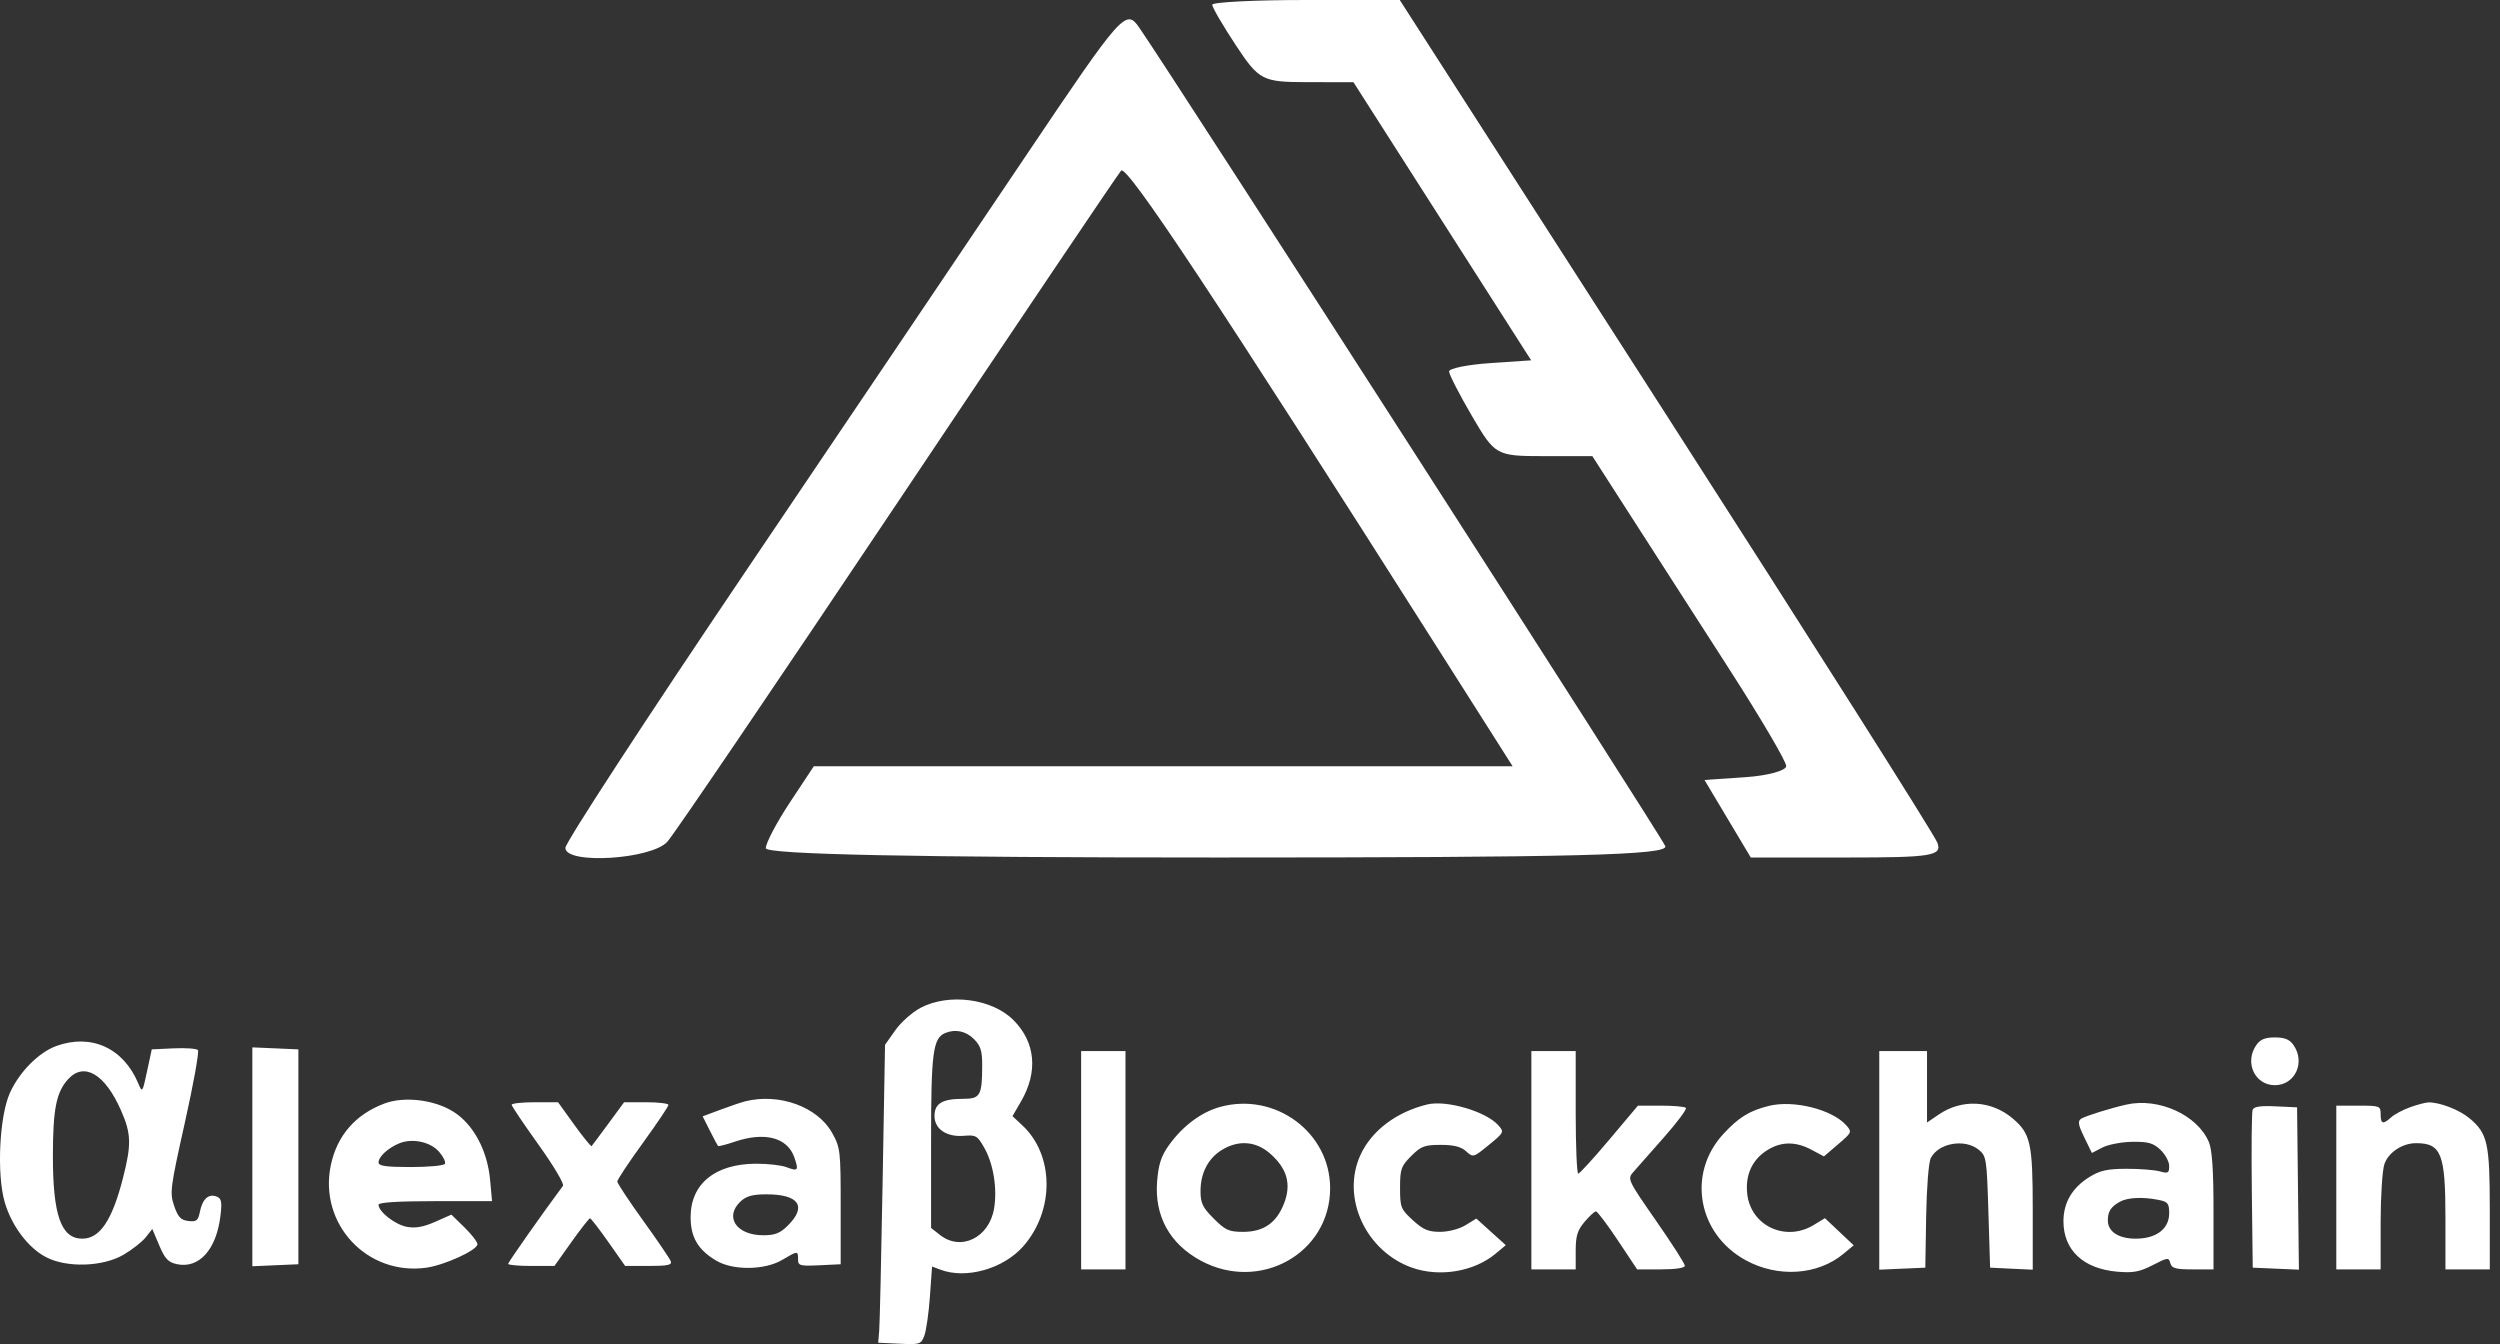
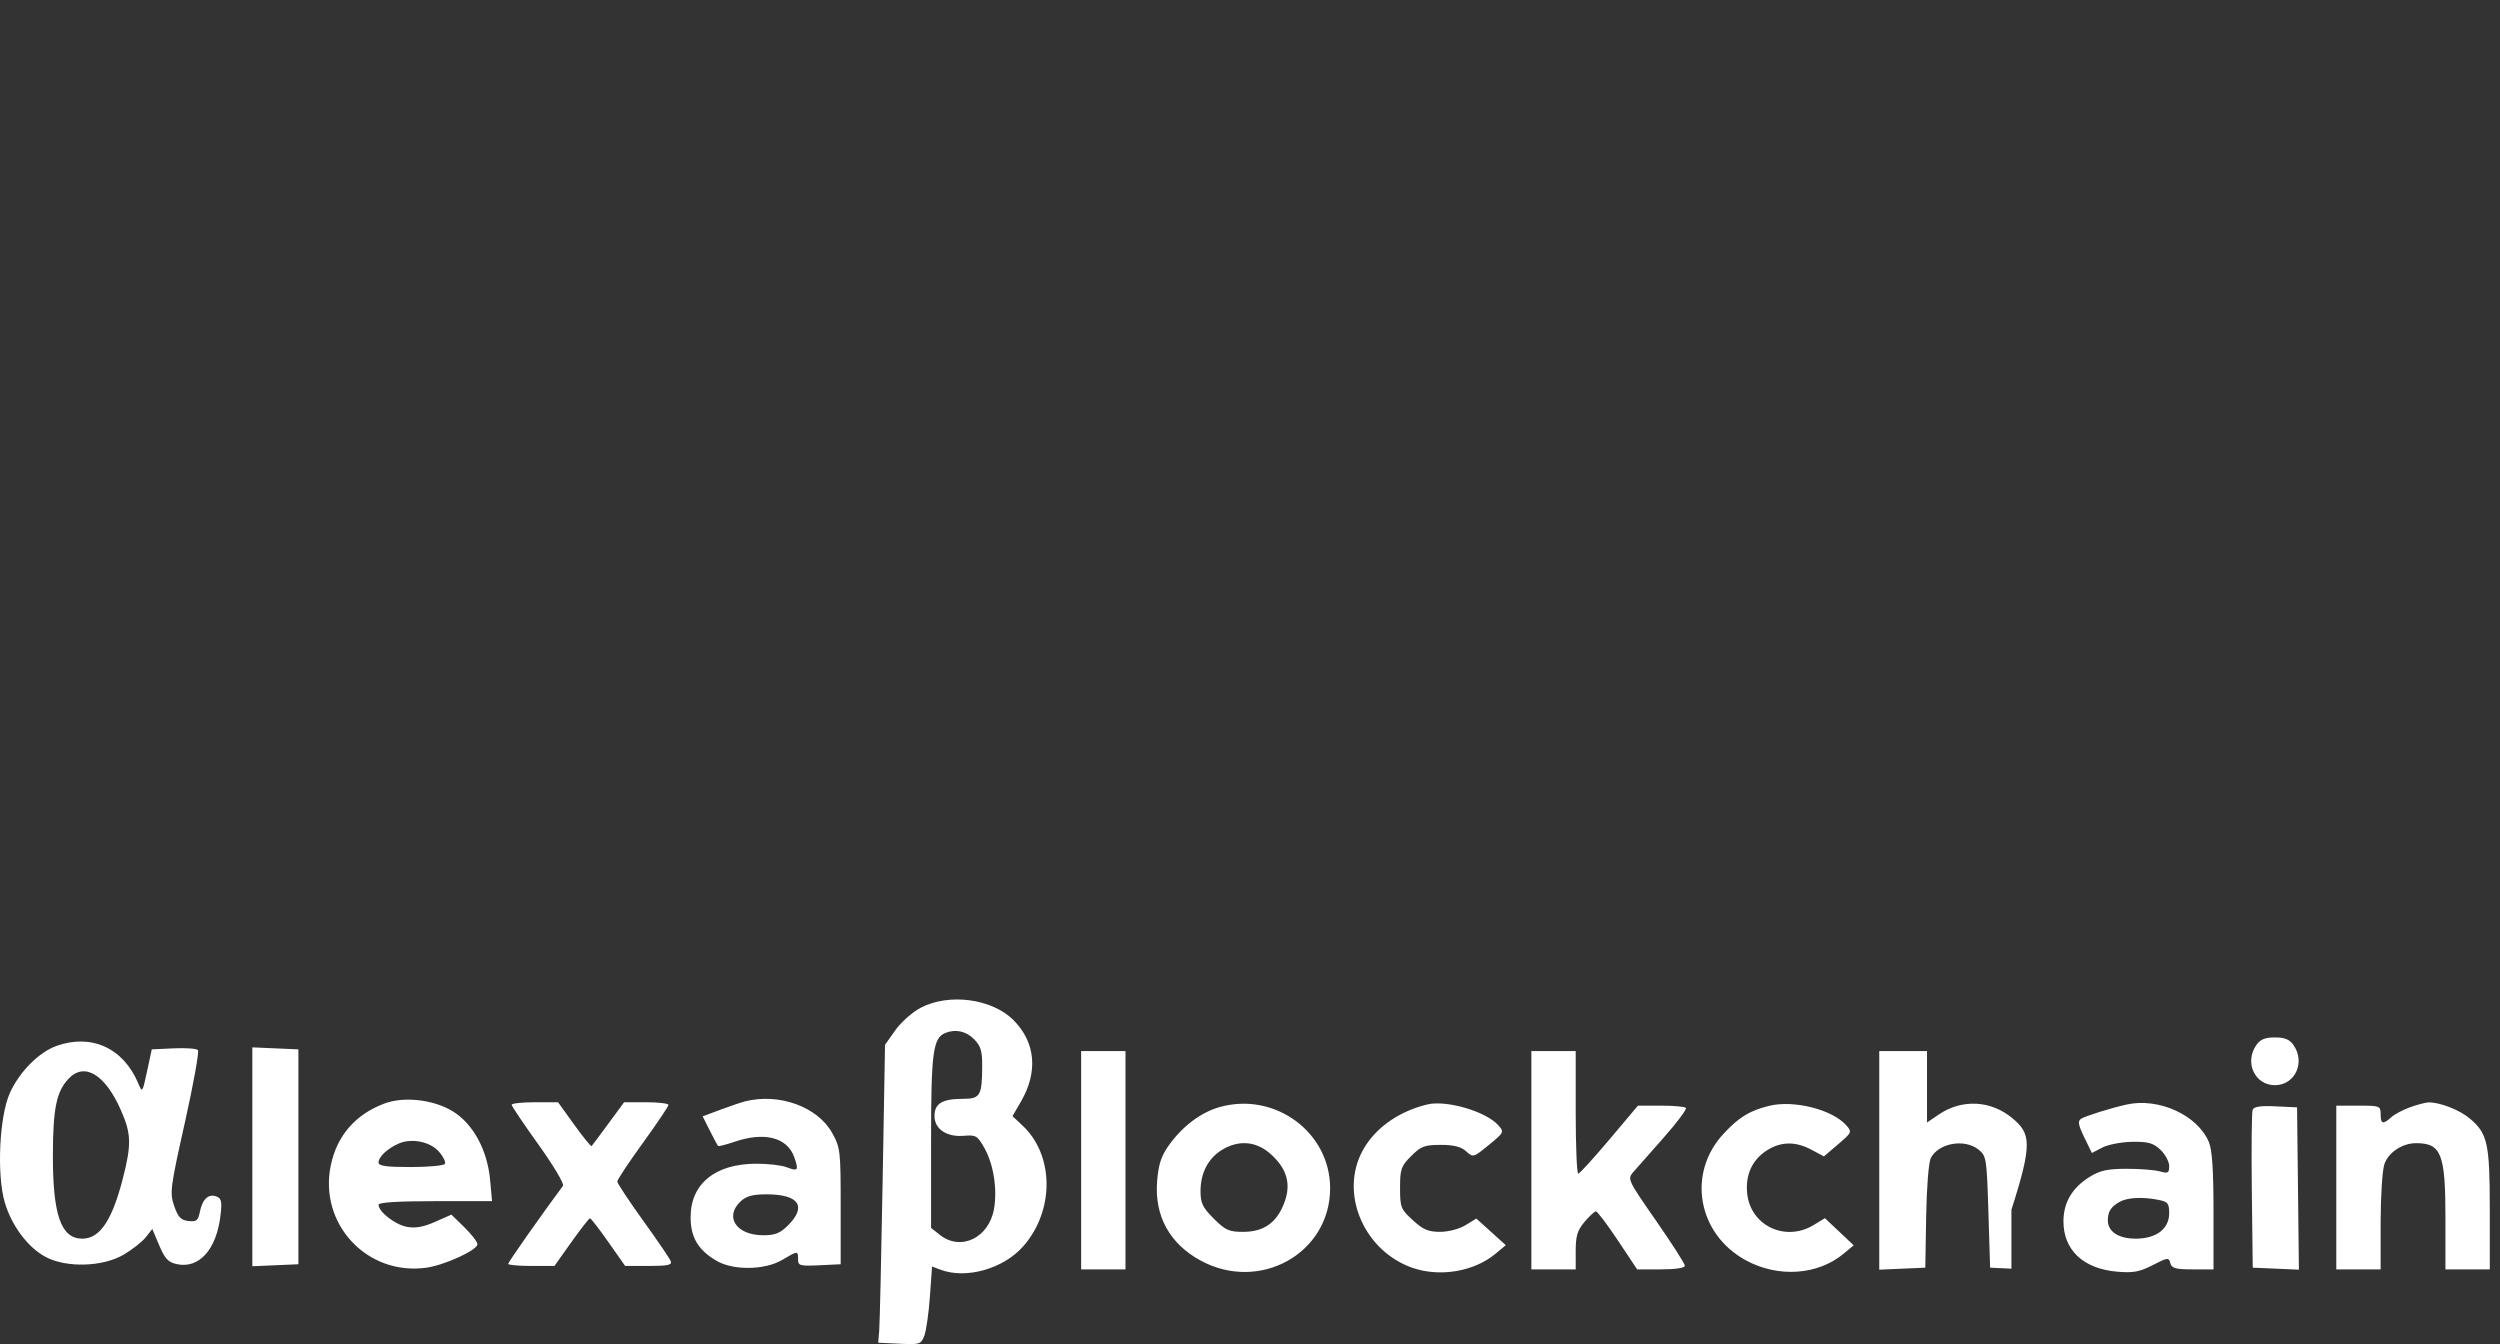
<svg xmlns="http://www.w3.org/2000/svg" width="186" height="100" viewBox="0 0 186 100" fill="none">
  <rect x="0" y="0" width="186" height="100" fill="#333333" stroke="none" />
-   <path fill-rule="evenodd" clip-rule="evenodd" d="M90.19 0.354C90.19 0.548 90.993 1.923 91.974 3.408C93.668 5.971 93.936 6.108 97.228 6.112L100.696 6.115L107.307 16.462L113.919 26.809L110.866 27.016C109.187 27.13 107.813 27.409 107.813 27.635C107.813 27.862 108.589 29.372 109.537 30.991C111.227 33.879 111.329 33.936 114.865 33.936H118.47L121.413 38.517C123.031 41.036 126.276 46.083 128.624 49.732C130.973 53.381 132.894 56.648 132.894 56.992C132.894 57.335 131.526 57.71 129.854 57.823L126.814 58.03L128.536 60.915L130.259 63.799H137.411C143.75 63.799 144.514 63.673 144.137 62.69C143.903 62.08 134.808 47.725 123.926 30.791L104.142 0H97.165C93.329 0 90.19 0.159 90.19 0.354ZM76.288 11.647C72.19 17.74 62.814 31.645 55.45 42.547C48.088 53.448 42.063 62.69 42.063 63.083C42.063 64.342 48.507 63.942 49.662 62.611C50.229 61.959 57.948 50.581 66.816 37.329C75.684 24.077 83.152 12.992 83.41 12.695C83.827 12.215 90.392 22.124 107.262 48.698L112.541 57.012H86.543H60.545L58.76 59.713C57.779 61.198 56.975 62.725 56.975 63.106C56.975 63.568 68.165 63.799 90.601 63.799C117.226 63.799 124.158 63.623 123.897 62.951C123.611 62.218 87.566 6.132 84.761 2.057C83.769 0.616 83.505 0.915 76.288 11.647Z" fill="white" />
-   <path fill-rule="evenodd" clip-rule="evenodd" d="M68.487 74.984C67.872 75.309 67.026 76.061 66.608 76.655L65.846 77.735L65.667 87.928C65.568 93.534 65.454 98.52 65.413 99.009L65.339 99.897L66.926 99.972C68.442 100.044 68.526 100.017 68.771 99.372C68.912 99.001 69.099 97.691 69.186 96.462L69.345 94.228L69.959 94.461C71.87 95.188 74.649 94.406 76.127 92.727C78.465 90.072 78.438 85.945 76.069 83.733L75.329 83.041L75.961 81.953C77.249 79.736 77.044 77.538 75.395 75.89C73.798 74.293 70.593 73.873 68.487 74.984ZM70.345 76.848C69.411 77.223 69.272 78.269 69.272 84.894V91.359L69.941 91.885C71.498 93.11 73.593 92.085 73.959 89.919C74.207 88.45 73.916 86.618 73.245 85.421C72.727 84.498 72.609 84.427 71.726 84.503C70.433 84.614 69.526 84.005 69.526 83.025C69.526 82.103 70.107 81.753 71.636 81.753C72.936 81.753 73.069 81.524 73.075 79.267C73.078 78.176 72.961 77.807 72.455 77.301C71.871 76.716 71.089 76.548 70.345 76.848ZM167.872 77.749C166.968 79.039 167.754 80.738 169.253 80.738C170.752 80.738 171.538 79.039 170.634 77.749C170.341 77.331 169.985 77.185 169.253 77.185C168.521 77.185 168.165 77.331 167.872 77.749ZM4.212 77.813C2.884 78.286 1.42 79.769 0.723 81.345C-0.052 83.101 -0.248 87.381 0.351 89.445C0.862 91.199 2.092 92.836 3.421 93.53C4.97 94.339 7.651 94.254 9.197 93.348C9.838 92.972 10.581 92.388 10.847 92.05L11.331 91.435L11.847 92.656C12.265 93.646 12.513 93.911 13.149 94.051C14.803 94.414 16.103 92.976 16.402 90.452C16.527 89.399 16.478 89.162 16.108 89.02C15.516 88.793 15.062 89.208 14.874 90.15C14.741 90.815 14.622 90.911 14.019 90.842C13.454 90.777 13.248 90.56 12.959 89.724C12.62 88.743 12.664 88.403 13.757 83.507C14.393 80.658 14.829 78.236 14.725 78.124C14.621 78.012 13.806 77.955 12.913 77.997L11.291 78.073L10.942 79.701C10.595 81.314 10.589 81.321 10.28 80.589C9.179 77.977 6.802 76.889 4.212 77.813ZM18.774 86.067V94.21L20.487 94.135L22.2 94.06V86.067V78.073L20.487 77.998L18.774 77.924V86.067ZM80.437 86.321V94.441H82.087H83.736V86.321V78.2H82.087H80.437V86.321ZM113.934 86.321V94.441H115.583H117.232V93.065C117.232 91.954 117.359 91.538 117.889 90.908C118.251 90.478 118.633 90.127 118.74 90.127C118.846 90.127 119.578 91.098 120.368 92.284L121.803 94.441H123.578C124.667 94.441 125.353 94.336 125.353 94.17C125.353 94.021 124.386 92.511 123.205 90.814C121.117 87.814 121.07 87.715 121.505 87.215C121.752 86.933 122.772 85.776 123.774 84.644C124.775 83.513 125.521 82.513 125.431 82.424C125.342 82.334 124.502 82.26 123.565 82.26H121.862L119.738 84.783C118.569 86.17 117.528 87.312 117.423 87.32C117.318 87.329 117.232 85.28 117.232 82.768V78.2H115.583H113.934V86.321ZM139.817 86.332V94.464L141.53 94.389L143.243 94.314L143.306 90.508C143.342 88.347 143.492 86.467 143.651 86.158C144.232 85.038 146.175 84.699 147.211 85.536C147.786 86.001 147.815 86.189 147.937 90.167L148.064 94.314L149.65 94.39L151.236 94.465V90.004C151.236 85.055 151.077 84.335 149.737 83.207C148.138 81.862 145.973 81.747 144.249 82.917L143.37 83.514V80.857V78.2H141.593H139.817V86.332ZM5.087 80.272C4.195 81.229 3.941 82.48 3.935 85.94C3.927 90.409 4.543 92.157 6.125 92.157C7.429 92.157 8.344 90.795 9.145 87.661C9.792 85.131 9.768 84.345 8.99 82.585C7.809 79.913 6.27 79.001 5.087 80.272ZM28.609 82.099C26.447 82.906 25.069 84.492 24.61 86.703C23.705 91.063 27.312 94.928 31.716 94.317C33.081 94.127 35.522 93.007 35.522 92.57C35.522 92.4 35.086 91.835 34.553 91.314L33.584 90.368L32.37 90.906C31.498 91.291 30.906 91.396 30.266 91.276C29.39 91.111 28.163 90.152 28.163 89.631C28.163 89.457 29.617 89.366 32.385 89.366H36.608L36.466 87.805C36.264 85.572 35.211 83.624 33.702 82.691C32.279 81.811 30.069 81.554 28.609 82.099ZM55.442 81.939C55.163 82.008 54.337 82.288 53.606 82.561L52.277 83.056L52.812 84.117C53.107 84.701 53.38 85.216 53.419 85.26C53.458 85.305 54.02 85.162 54.666 84.943C56.891 84.188 58.582 84.629 59.095 86.1C59.44 87.09 59.378 87.167 58.506 86.835C58.129 86.692 57.114 86.577 56.25 86.58C53.204 86.591 51.382 88.077 51.382 90.553C51.382 92.061 51.937 92.998 53.312 93.805C54.549 94.532 56.899 94.502 58.184 93.743C59.363 93.047 59.375 93.046 59.375 93.692C59.375 94.168 59.508 94.205 60.961 94.136L62.547 94.06V89.746C62.547 85.618 62.52 85.383 61.913 84.291C60.831 82.344 57.977 81.306 55.442 81.939ZM38.068 82.197C38.073 82.302 38.977 83.644 40.077 85.179C41.176 86.714 41.991 88.084 41.887 88.224C40.385 90.241 37.806 93.909 37.806 94.03C37.806 94.116 38.581 94.187 39.529 94.187H41.251L42.51 92.414C43.203 91.439 43.826 90.641 43.896 90.642C43.966 90.642 44.583 91.44 45.267 92.415L46.511 94.187H48.276C49.682 94.187 50.013 94.115 49.904 93.833C49.83 93.638 48.904 92.278 47.847 90.811C46.791 89.344 45.926 88.036 45.926 87.904C45.926 87.772 46.782 86.481 47.829 85.035C48.876 83.59 49.733 82.317 49.733 82.207C49.733 82.097 48.99 82.007 48.083 82.007H46.433L45.267 83.593C44.626 84.465 44.063 85.219 44.016 85.268C43.969 85.317 43.388 84.603 42.725 83.682L41.52 82.007H39.79C38.838 82.007 38.063 82.092 38.068 82.197ZM90.769 82.358C89.352 82.75 87.966 83.794 86.945 85.236C86.391 86.018 86.19 86.642 86.09 87.877C85.883 90.459 87.016 92.529 89.323 93.784C93.721 96.178 98.962 93.252 98.962 88.403C98.962 84.245 94.867 81.223 90.769 82.358ZM106.194 82.17C103.882 82.732 102.042 84.125 101.213 85.94C99.771 89.097 101.609 93.099 105.061 94.317C107.11 95.04 109.67 94.611 111.269 93.276L112.03 92.64L110.935 91.651L109.84 90.662L109.032 91.155C108.567 91.439 107.765 91.648 107.142 91.649C106.263 91.649 105.882 91.487 105.112 90.781C104.217 89.961 104.164 89.826 104.164 88.375C104.164 86.977 104.239 86.763 104.993 86.008C105.725 85.277 105.985 85.179 107.187 85.179C108.168 85.179 108.7 85.313 109.08 85.658C109.603 86.131 109.623 86.125 110.77 85.185C111.906 84.255 111.921 84.223 111.473 83.718C110.563 82.692 107.609 81.826 106.194 82.17ZM131.625 82.274C130.166 82.632 129.36 83.127 128.214 84.372C125.5 87.315 126.305 91.814 129.895 93.769C132.292 95.073 135.233 94.876 137.153 93.283L137.914 92.651L136.844 91.641L135.774 90.632L134.94 91.14C132.848 92.415 130.262 91.207 129.994 88.828C129.834 87.406 130.372 86.249 131.519 85.549C132.55 84.92 133.613 84.919 134.781 85.545L135.7 86.037L136.756 85.134C137.786 84.252 137.8 84.218 137.355 83.716C136.317 82.546 133.455 81.825 131.625 82.274ZM158.215 82.179C157.035 82.443 155.145 83.033 154.837 83.234C154.571 83.408 154.618 83.687 155.07 84.617L155.636 85.782L156.418 85.376C156.848 85.154 157.848 84.962 158.641 84.951C159.832 84.934 160.196 85.037 160.735 85.543C161.093 85.88 161.387 86.423 161.387 86.75C161.387 87.278 161.307 87.323 160.689 87.15C160.305 87.043 159.191 86.957 158.215 86.958C156.79 86.961 156.245 87.081 155.46 87.566C154.177 88.36 153.522 89.471 153.521 90.858C153.519 93.013 155.001 94.4 157.536 94.615C158.715 94.715 159.19 94.626 160.163 94.125C161.278 93.55 161.358 93.542 161.472 93.977C161.572 94.362 161.855 94.441 163.139 94.441H164.685V90.119C164.685 87.063 164.585 85.557 164.343 84.976C163.501 82.963 160.611 81.644 158.215 82.179ZM179.323 82.374C178.791 82.564 178.153 82.902 177.907 83.125C177.29 83.683 177.12 83.633 177.12 82.895C177.12 82.283 177.06 82.26 175.47 82.26H173.821V88.351V94.441H175.47H177.12V90.926C177.12 88.993 177.246 87.048 177.401 86.605C177.704 85.734 178.737 85.052 179.751 85.052C181.633 85.052 181.941 85.835 181.941 90.622V94.441H183.59H185.24V89.992C185.24 85.058 185.08 84.334 183.744 83.21C182.983 82.57 181.508 81.998 180.672 82.019C180.463 82.025 179.856 82.184 179.323 82.374ZM167.595 82.571C167.525 82.756 167.498 85.473 167.535 88.61L167.604 94.314L169.321 94.389L171.038 94.464L170.97 88.426L170.902 82.387L169.313 82.312C168.174 82.257 167.687 82.331 167.595 82.571ZM29.691 85.069C28.859 85.417 28.163 86.063 28.163 86.487C28.163 86.749 28.721 86.828 30.559 86.828C31.877 86.828 33.02 86.722 33.1 86.593C33.18 86.463 32.987 86.06 32.671 85.696C32.02 84.947 30.666 84.662 29.691 85.069ZM90.917 85.549C89.888 86.177 89.319 87.27 89.319 88.622C89.319 89.512 89.475 89.835 90.304 90.665C91.17 91.53 91.434 91.65 92.485 91.65C94.022 91.65 94.982 90.978 95.543 89.51C96.086 88.087 95.759 86.934 94.497 85.826C93.441 84.899 92.148 84.799 90.917 85.549ZM55.109 89.376C53.87 90.531 54.78 91.903 56.787 91.903C57.67 91.903 58.041 91.754 58.634 91.162C60.049 89.746 59.43 88.858 57.029 88.858C56.007 88.858 55.525 88.988 55.109 89.376ZM157.707 89.415C157.049 89.788 156.827 90.131 156.823 90.785C156.817 91.631 157.613 92.157 158.898 92.157C160.428 92.157 161.387 91.429 161.387 90.267C161.387 89.532 161.29 89.41 160.593 89.271C159.413 89.034 158.278 89.091 157.707 89.415Z" fill="white" />
+   <path fill-rule="evenodd" clip-rule="evenodd" d="M68.487 74.984C67.872 75.309 67.026 76.061 66.608 76.655L65.846 77.735L65.667 87.928C65.568 93.534 65.454 98.52 65.413 99.009L65.339 99.897L66.926 99.972C68.442 100.044 68.526 100.017 68.771 99.372C68.912 99.001 69.099 97.691 69.186 96.462L69.345 94.228L69.959 94.461C71.87 95.188 74.649 94.406 76.127 92.727C78.465 90.072 78.438 85.945 76.069 83.733L75.329 83.041L75.961 81.953C77.249 79.736 77.044 77.538 75.395 75.89C73.798 74.293 70.593 73.873 68.487 74.984ZM70.345 76.848C69.411 77.223 69.272 78.269 69.272 84.894V91.359L69.941 91.885C71.498 93.11 73.593 92.085 73.959 89.919C74.207 88.45 73.916 86.618 73.245 85.421C72.727 84.498 72.609 84.427 71.726 84.503C70.433 84.614 69.526 84.005 69.526 83.025C69.526 82.103 70.107 81.753 71.636 81.753C72.936 81.753 73.069 81.524 73.075 79.267C73.078 78.176 72.961 77.807 72.455 77.301C71.871 76.716 71.089 76.548 70.345 76.848ZM167.872 77.749C166.968 79.039 167.754 80.738 169.253 80.738C170.752 80.738 171.538 79.039 170.634 77.749C170.341 77.331 169.985 77.185 169.253 77.185C168.521 77.185 168.165 77.331 167.872 77.749ZM4.212 77.813C2.884 78.286 1.42 79.769 0.723 81.345C-0.052 83.101 -0.248 87.381 0.351 89.445C0.862 91.199 2.092 92.836 3.421 93.53C4.97 94.339 7.651 94.254 9.197 93.348C9.838 92.972 10.581 92.388 10.847 92.05L11.331 91.435L11.847 92.656C12.265 93.646 12.513 93.911 13.149 94.051C14.803 94.414 16.103 92.976 16.402 90.452C16.527 89.399 16.478 89.162 16.108 89.02C15.516 88.793 15.062 89.208 14.874 90.15C14.741 90.815 14.622 90.911 14.019 90.842C13.454 90.777 13.248 90.56 12.959 89.724C12.62 88.743 12.664 88.403 13.757 83.507C14.393 80.658 14.829 78.236 14.725 78.124C14.621 78.012 13.806 77.955 12.913 77.997L11.291 78.073L10.942 79.701C10.595 81.314 10.589 81.321 10.28 80.589C9.179 77.977 6.802 76.889 4.212 77.813ZM18.774 86.067V94.21L20.487 94.135L22.2 94.06V86.067V78.073L20.487 77.998L18.774 77.924V86.067ZM80.437 86.321V94.441H82.087H83.736V86.321V78.2H82.087H80.437V86.321ZM113.934 86.321V94.441H115.583H117.232V93.065C117.232 91.954 117.359 91.538 117.889 90.908C118.251 90.478 118.633 90.127 118.74 90.127C118.846 90.127 119.578 91.098 120.368 92.284L121.803 94.441H123.578C124.667 94.441 125.353 94.336 125.353 94.17C125.353 94.021 124.386 92.511 123.205 90.814C121.117 87.814 121.07 87.715 121.505 87.215C121.752 86.933 122.772 85.776 123.774 84.644C124.775 83.513 125.521 82.513 125.431 82.424C125.342 82.334 124.502 82.26 123.565 82.26H121.862L119.738 84.783C118.569 86.17 117.528 87.312 117.423 87.32C117.318 87.329 117.232 85.28 117.232 82.768V78.2H115.583H113.934V86.321ZM139.817 86.332V94.464L141.53 94.389L143.243 94.314L143.306 90.508C143.342 88.347 143.492 86.467 143.651 86.158C144.232 85.038 146.175 84.699 147.211 85.536C147.786 86.001 147.815 86.189 147.937 90.167L148.064 94.314L149.65 94.39V90.004C151.236 85.055 151.077 84.335 149.737 83.207C148.138 81.862 145.973 81.747 144.249 82.917L143.37 83.514V80.857V78.2H141.593H139.817V86.332ZM5.087 80.272C4.195 81.229 3.941 82.48 3.935 85.94C3.927 90.409 4.543 92.157 6.125 92.157C7.429 92.157 8.344 90.795 9.145 87.661C9.792 85.131 9.768 84.345 8.99 82.585C7.809 79.913 6.27 79.001 5.087 80.272ZM28.609 82.099C26.447 82.906 25.069 84.492 24.61 86.703C23.705 91.063 27.312 94.928 31.716 94.317C33.081 94.127 35.522 93.007 35.522 92.57C35.522 92.4 35.086 91.835 34.553 91.314L33.584 90.368L32.37 90.906C31.498 91.291 30.906 91.396 30.266 91.276C29.39 91.111 28.163 90.152 28.163 89.631C28.163 89.457 29.617 89.366 32.385 89.366H36.608L36.466 87.805C36.264 85.572 35.211 83.624 33.702 82.691C32.279 81.811 30.069 81.554 28.609 82.099ZM55.442 81.939C55.163 82.008 54.337 82.288 53.606 82.561L52.277 83.056L52.812 84.117C53.107 84.701 53.38 85.216 53.419 85.26C53.458 85.305 54.02 85.162 54.666 84.943C56.891 84.188 58.582 84.629 59.095 86.1C59.44 87.09 59.378 87.167 58.506 86.835C58.129 86.692 57.114 86.577 56.25 86.58C53.204 86.591 51.382 88.077 51.382 90.553C51.382 92.061 51.937 92.998 53.312 93.805C54.549 94.532 56.899 94.502 58.184 93.743C59.363 93.047 59.375 93.046 59.375 93.692C59.375 94.168 59.508 94.205 60.961 94.136L62.547 94.06V89.746C62.547 85.618 62.52 85.383 61.913 84.291C60.831 82.344 57.977 81.306 55.442 81.939ZM38.068 82.197C38.073 82.302 38.977 83.644 40.077 85.179C41.176 86.714 41.991 88.084 41.887 88.224C40.385 90.241 37.806 93.909 37.806 94.03C37.806 94.116 38.581 94.187 39.529 94.187H41.251L42.51 92.414C43.203 91.439 43.826 90.641 43.896 90.642C43.966 90.642 44.583 91.44 45.267 92.415L46.511 94.187H48.276C49.682 94.187 50.013 94.115 49.904 93.833C49.83 93.638 48.904 92.278 47.847 90.811C46.791 89.344 45.926 88.036 45.926 87.904C45.926 87.772 46.782 86.481 47.829 85.035C48.876 83.59 49.733 82.317 49.733 82.207C49.733 82.097 48.99 82.007 48.083 82.007H46.433L45.267 83.593C44.626 84.465 44.063 85.219 44.016 85.268C43.969 85.317 43.388 84.603 42.725 83.682L41.52 82.007H39.79C38.838 82.007 38.063 82.092 38.068 82.197ZM90.769 82.358C89.352 82.75 87.966 83.794 86.945 85.236C86.391 86.018 86.19 86.642 86.09 87.877C85.883 90.459 87.016 92.529 89.323 93.784C93.721 96.178 98.962 93.252 98.962 88.403C98.962 84.245 94.867 81.223 90.769 82.358ZM106.194 82.17C103.882 82.732 102.042 84.125 101.213 85.94C99.771 89.097 101.609 93.099 105.061 94.317C107.11 95.04 109.67 94.611 111.269 93.276L112.03 92.64L110.935 91.651L109.84 90.662L109.032 91.155C108.567 91.439 107.765 91.648 107.142 91.649C106.263 91.649 105.882 91.487 105.112 90.781C104.217 89.961 104.164 89.826 104.164 88.375C104.164 86.977 104.239 86.763 104.993 86.008C105.725 85.277 105.985 85.179 107.187 85.179C108.168 85.179 108.7 85.313 109.08 85.658C109.603 86.131 109.623 86.125 110.77 85.185C111.906 84.255 111.921 84.223 111.473 83.718C110.563 82.692 107.609 81.826 106.194 82.17ZM131.625 82.274C130.166 82.632 129.36 83.127 128.214 84.372C125.5 87.315 126.305 91.814 129.895 93.769C132.292 95.073 135.233 94.876 137.153 93.283L137.914 92.651L136.844 91.641L135.774 90.632L134.94 91.14C132.848 92.415 130.262 91.207 129.994 88.828C129.834 87.406 130.372 86.249 131.519 85.549C132.55 84.92 133.613 84.919 134.781 85.545L135.7 86.037L136.756 85.134C137.786 84.252 137.8 84.218 137.355 83.716C136.317 82.546 133.455 81.825 131.625 82.274ZM158.215 82.179C157.035 82.443 155.145 83.033 154.837 83.234C154.571 83.408 154.618 83.687 155.07 84.617L155.636 85.782L156.418 85.376C156.848 85.154 157.848 84.962 158.641 84.951C159.832 84.934 160.196 85.037 160.735 85.543C161.093 85.88 161.387 86.423 161.387 86.75C161.387 87.278 161.307 87.323 160.689 87.15C160.305 87.043 159.191 86.957 158.215 86.958C156.79 86.961 156.245 87.081 155.46 87.566C154.177 88.36 153.522 89.471 153.521 90.858C153.519 93.013 155.001 94.4 157.536 94.615C158.715 94.715 159.19 94.626 160.163 94.125C161.278 93.55 161.358 93.542 161.472 93.977C161.572 94.362 161.855 94.441 163.139 94.441H164.685V90.119C164.685 87.063 164.585 85.557 164.343 84.976C163.501 82.963 160.611 81.644 158.215 82.179ZM179.323 82.374C178.791 82.564 178.153 82.902 177.907 83.125C177.29 83.683 177.12 83.633 177.12 82.895C177.12 82.283 177.06 82.26 175.47 82.26H173.821V88.351V94.441H175.47H177.12V90.926C177.12 88.993 177.246 87.048 177.401 86.605C177.704 85.734 178.737 85.052 179.751 85.052C181.633 85.052 181.941 85.835 181.941 90.622V94.441H183.59H185.24V89.992C185.24 85.058 185.08 84.334 183.744 83.21C182.983 82.57 181.508 81.998 180.672 82.019C180.463 82.025 179.856 82.184 179.323 82.374ZM167.595 82.571C167.525 82.756 167.498 85.473 167.535 88.61L167.604 94.314L169.321 94.389L171.038 94.464L170.97 88.426L170.902 82.387L169.313 82.312C168.174 82.257 167.687 82.331 167.595 82.571ZM29.691 85.069C28.859 85.417 28.163 86.063 28.163 86.487C28.163 86.749 28.721 86.828 30.559 86.828C31.877 86.828 33.02 86.722 33.1 86.593C33.18 86.463 32.987 86.06 32.671 85.696C32.02 84.947 30.666 84.662 29.691 85.069ZM90.917 85.549C89.888 86.177 89.319 87.27 89.319 88.622C89.319 89.512 89.475 89.835 90.304 90.665C91.17 91.53 91.434 91.65 92.485 91.65C94.022 91.65 94.982 90.978 95.543 89.51C96.086 88.087 95.759 86.934 94.497 85.826C93.441 84.899 92.148 84.799 90.917 85.549ZM55.109 89.376C53.87 90.531 54.78 91.903 56.787 91.903C57.67 91.903 58.041 91.754 58.634 91.162C60.049 89.746 59.43 88.858 57.029 88.858C56.007 88.858 55.525 88.988 55.109 89.376ZM157.707 89.415C157.049 89.788 156.827 90.131 156.823 90.785C156.817 91.631 157.613 92.157 158.898 92.157C160.428 92.157 161.387 91.429 161.387 90.267C161.387 89.532 161.29 89.41 160.593 89.271C159.413 89.034 158.278 89.091 157.707 89.415Z" fill="white" />
</svg>